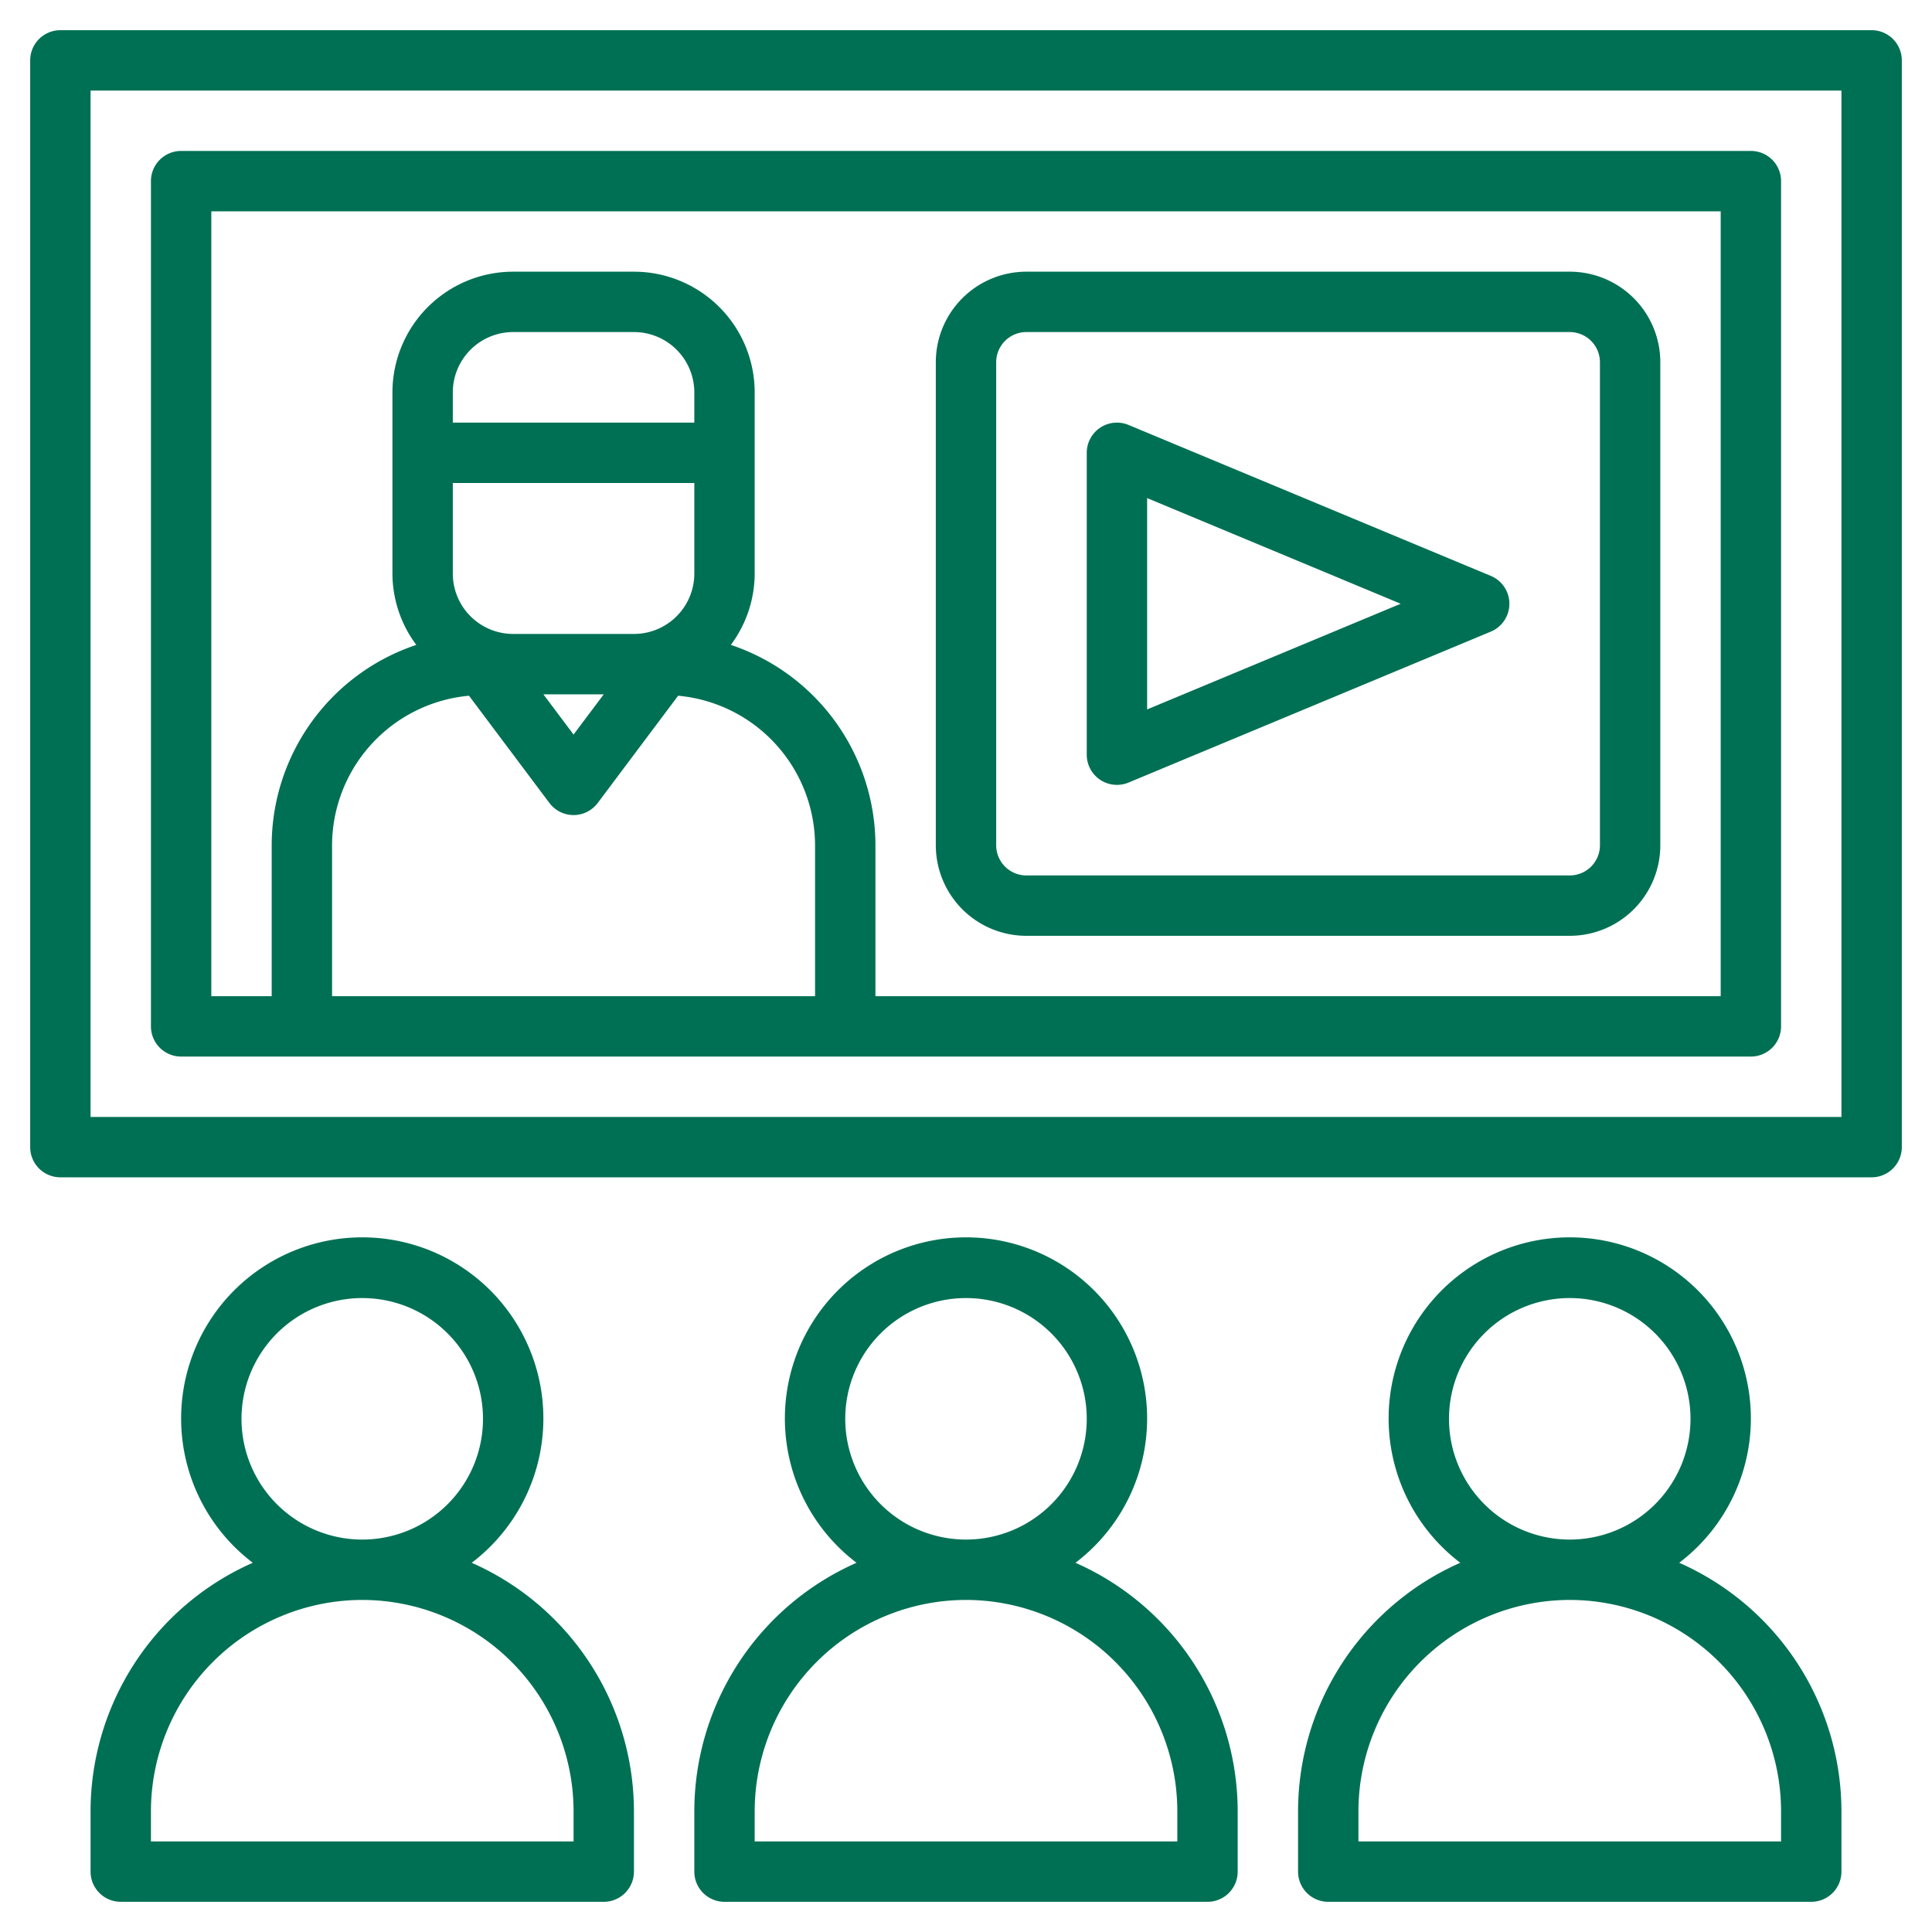
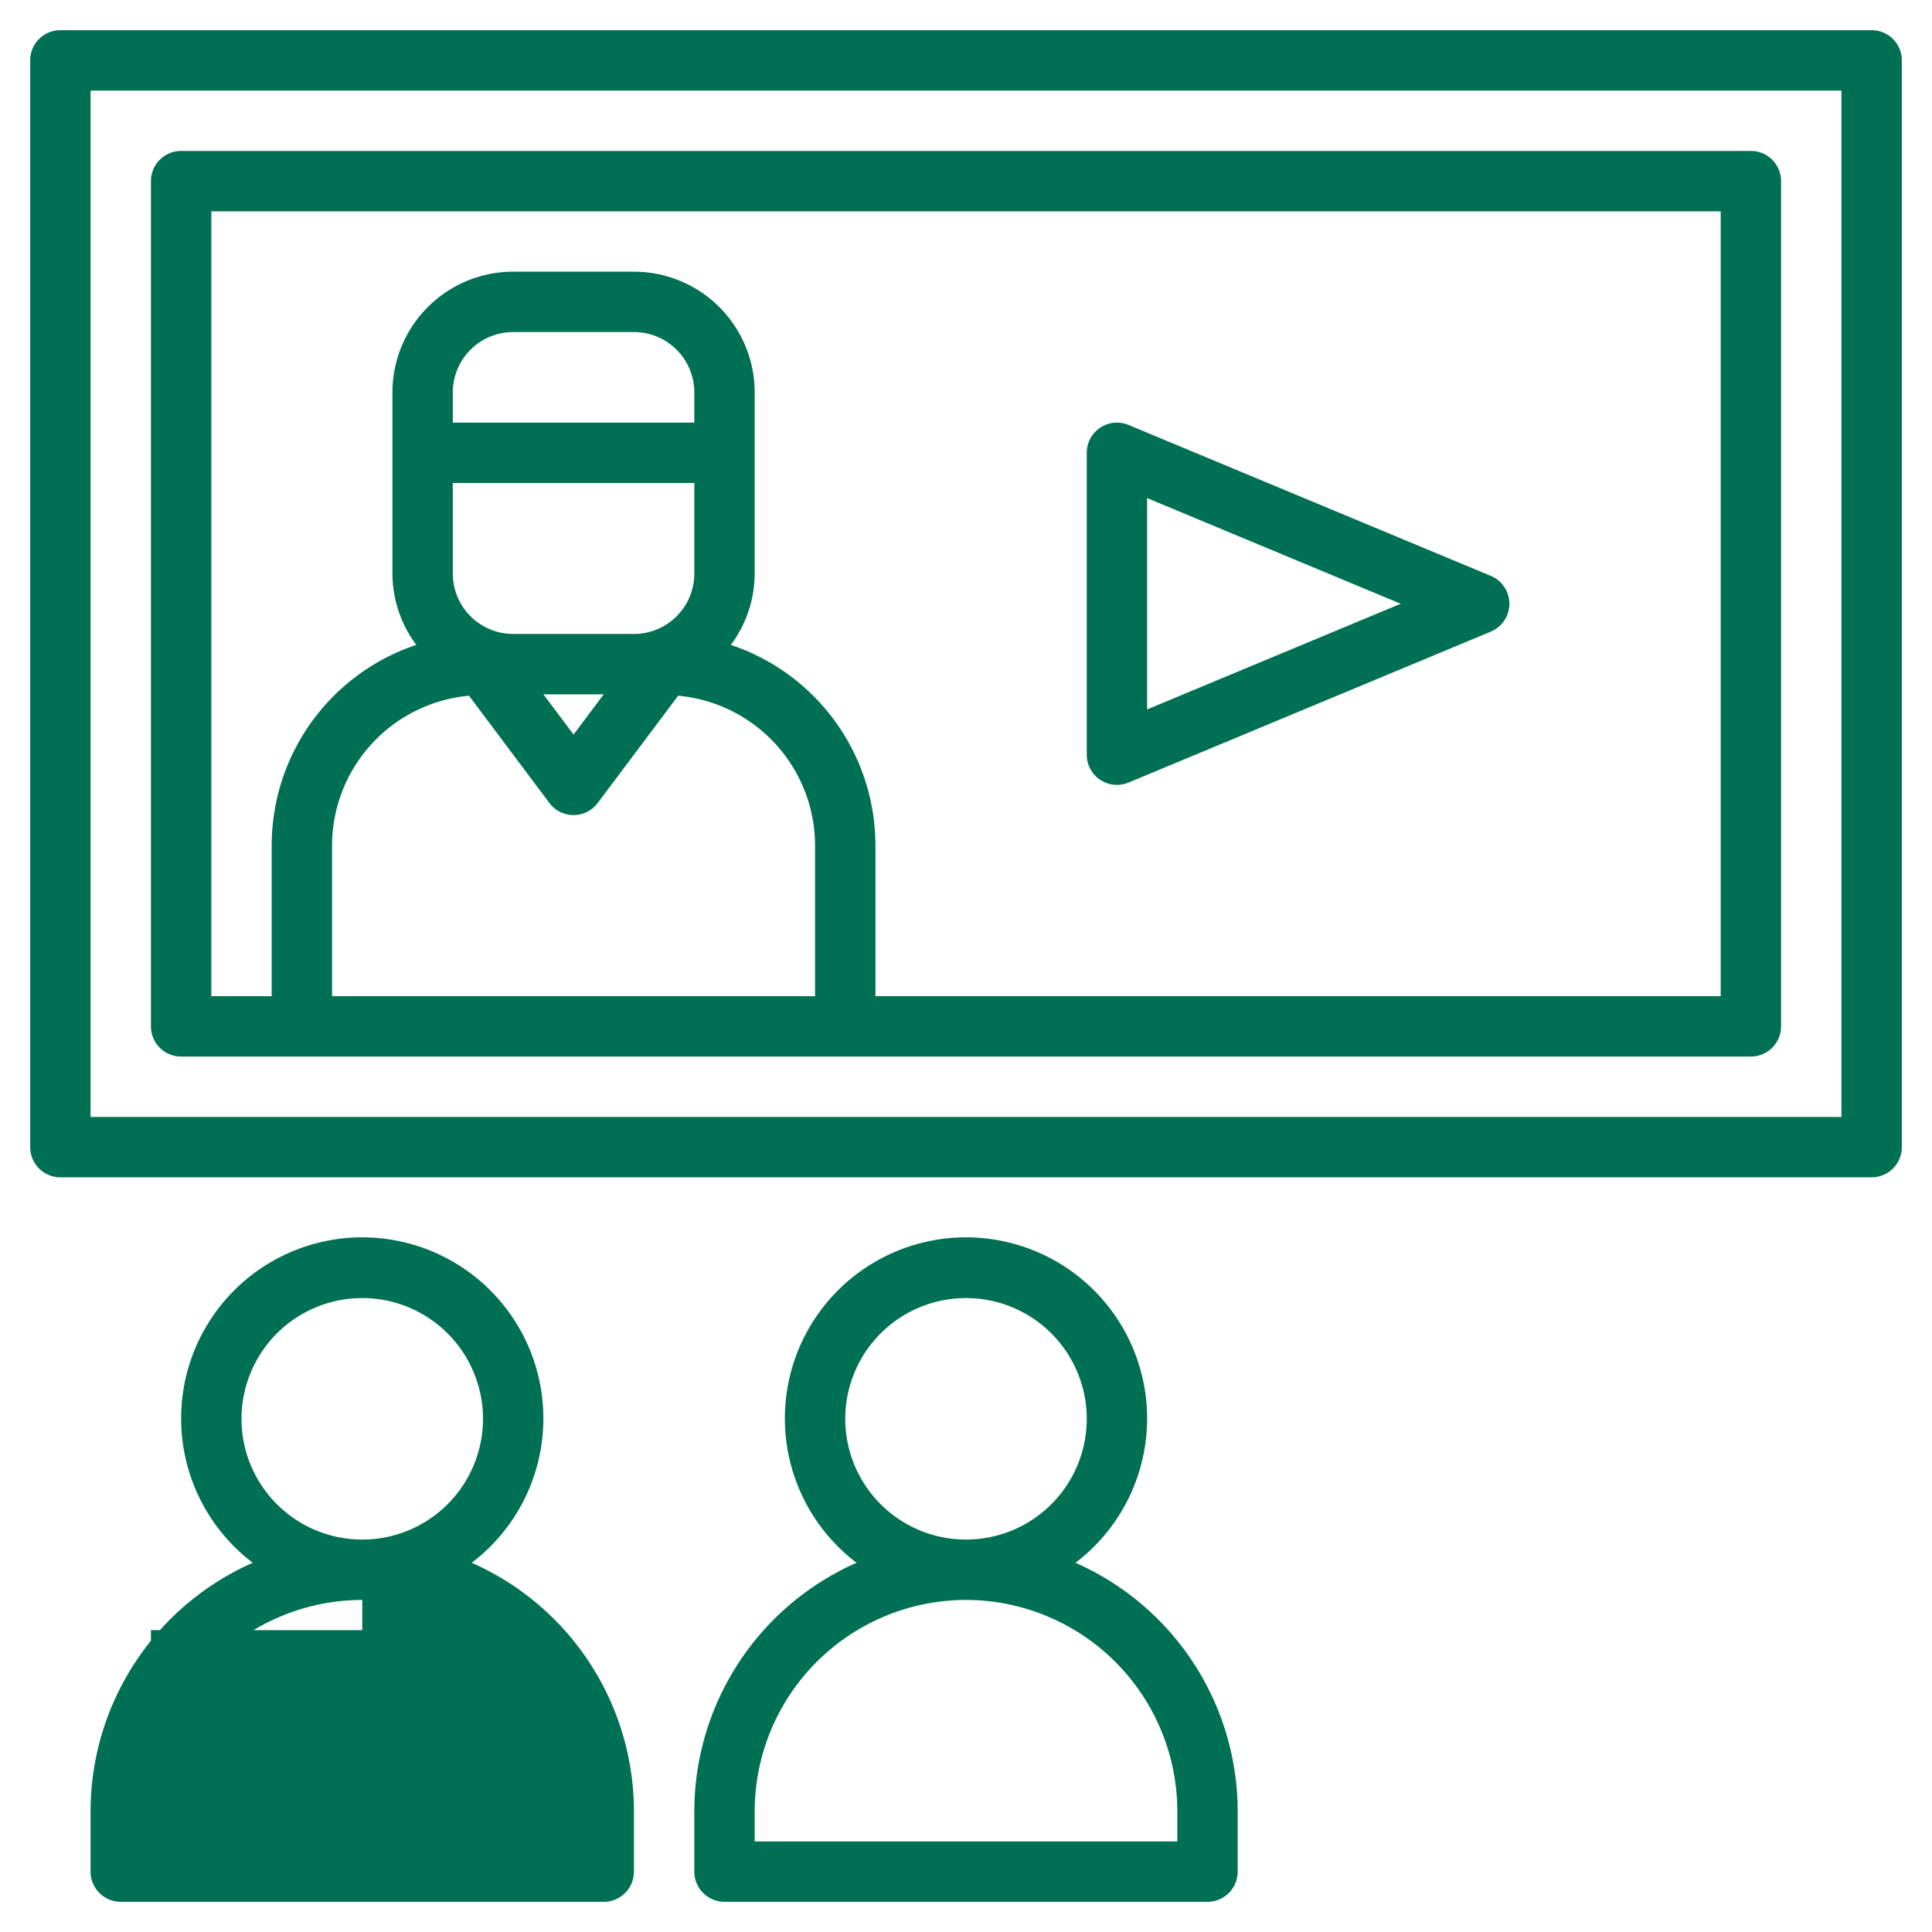
<svg xmlns="http://www.w3.org/2000/svg" width="512" height="512" x="0" y="0" viewBox="0 0 64 64" style="enable-background:new 0 0 512 512" xml:space="preserve" class="">
  <g>
    <path d="M62,1H2A1,1,0,0,0,1,2V38a1,1,0,0,0,1,1H62a1,1,0,0,0,1-1V2A1,1,0,0,0,62,1ZM61,37H3V3H61Z" fill="#007054" data-original="#000000" />
    <path d="M6,35H58a1,1,0,0,0,1-1V6a1,1,0,0,0-1-1H6A1,1,0,0,0,5,6V34A1,1,0,0,0,6,35Zm9-19h8v3a2,2,0,0,1-2,2H17a2,2,0,0,1-2-2Zm5,7-1,1.333L18,23Zm3-9H15V13a2,2,0,0,1,2-2h4a2,2,0,0,1,2,2Zm-7.464,9.047L18.2,26.6a1,1,0,0,0,1.6,0l2.664-3.553A4.989,4.989,0,0,1,27,28v5H11V28A4.989,4.989,0,0,1,15.536,23.047ZM7,7H57V33H29V28a7.009,7.009,0,0,0-4.79-6.637A3.964,3.964,0,0,0,25,19V13a4,4,0,0,0-4-4H17a4,4,0,0,0-4,4v6a3.964,3.964,0,0,0,.79,2.363A7.009,7.009,0,0,0,9,28v5H7Z" fill="#007054" data-original="#000000" />
-     <path d="M34,31H52a3,3,0,0,0,3-3V12a3,3,0,0,0-3-3H34a3,3,0,0,0-3,3V28A3,3,0,0,0,34,31ZM33,12a1,1,0,0,1,1-1H52a1,1,0,0,1,1,1V28a1,1,0,0,1-1,1H34a1,1,0,0,1-1-1Z" fill="#007054" data-original="#000000" />
    <path d="M36.445,25.832a1,1,0,0,0,.94.091l12-5a1,1,0,0,0,0-1.846l-12-5A1,1,0,0,0,36,15V25A1,1,0,0,0,36.445,25.832ZM38,16.5,46.4,20,38,23.5Z" fill="#007054" data-original="#000000" />
-     <path d="M3,60v2a1,1,0,0,0,1,1H20a1,1,0,0,0,1-1V60a9.008,9.008,0,0,0-5.374-8.231,6,6,0,1,0-7.252,0A9.008,9.008,0,0,0,3,60ZM8,47a4,4,0,1,1,4,4A4,4,0,0,1,8,47Zm4,6a7.009,7.009,0,0,1,7,7v1H5V60A7.009,7.009,0,0,1,12,53Z" fill="#007054" data-original="#000000" />
+     <path d="M3,60v2a1,1,0,0,0,1,1H20a1,1,0,0,0,1-1V60a9.008,9.008,0,0,0-5.374-8.231,6,6,0,1,0-7.252,0A9.008,9.008,0,0,0,3,60ZM8,47a4,4,0,1,1,4,4A4,4,0,0,1,8,47Zm4,6v1H5V60A7.009,7.009,0,0,1,12,53Z" fill="#007054" data-original="#000000" />
    <path d="M23,60v2a1,1,0,0,0,1,1H40a1,1,0,0,0,1-1V60a9.008,9.008,0,0,0-5.374-8.231,6,6,0,1,0-7.252,0A9.008,9.008,0,0,0,23,60Zm5-13a4,4,0,1,1,4,4A4,4,0,0,1,28,47Zm4,6a7.009,7.009,0,0,1,7,7v1H25V60A7.009,7.009,0,0,1,32,53Z" fill="#007054" data-original="#000000" />
-     <path d="M43,60v2a1,1,0,0,0,1,1H60a1,1,0,0,0,1-1V60a9.008,9.008,0,0,0-5.374-8.231,6,6,0,1,0-7.252,0A9.008,9.008,0,0,0,43,60Zm5-13a4,4,0,1,1,4,4A4,4,0,0,1,48,47Zm4,6a7.009,7.009,0,0,1,7,7v1H45V60A7.009,7.009,0,0,1,52,53Z" fill="#007054" data-original="#000000" />
  </g>
</svg>